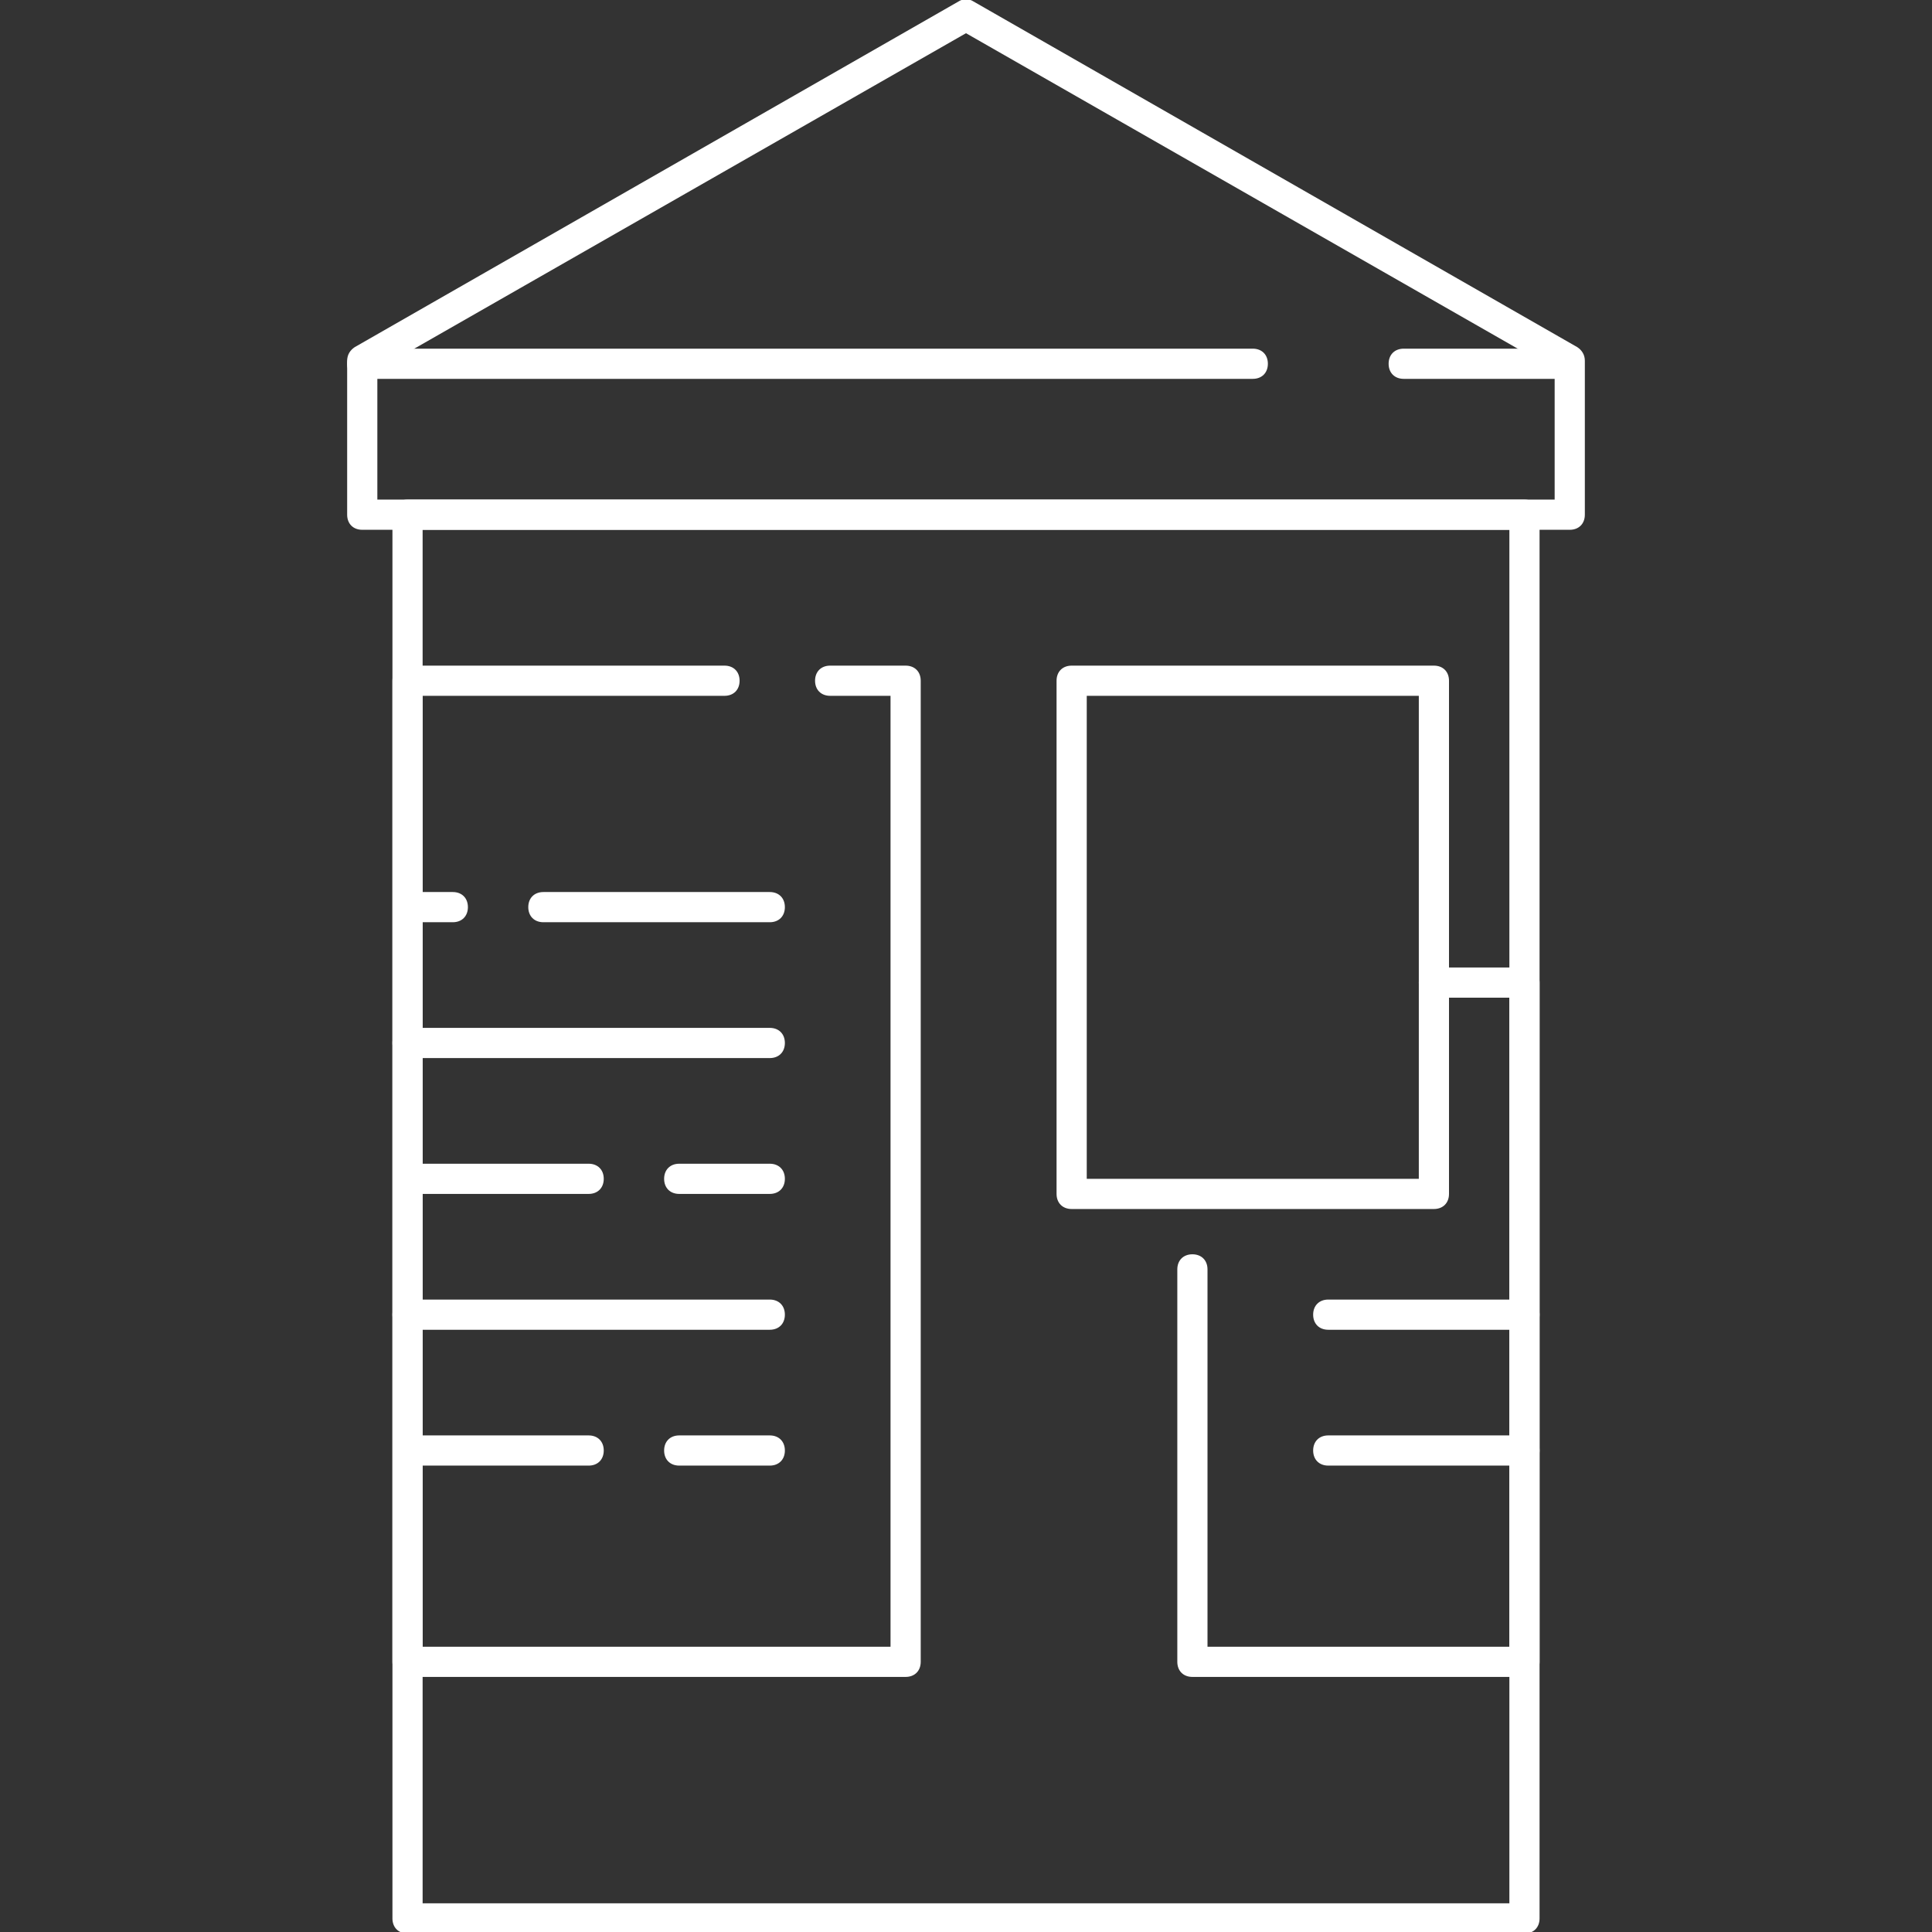
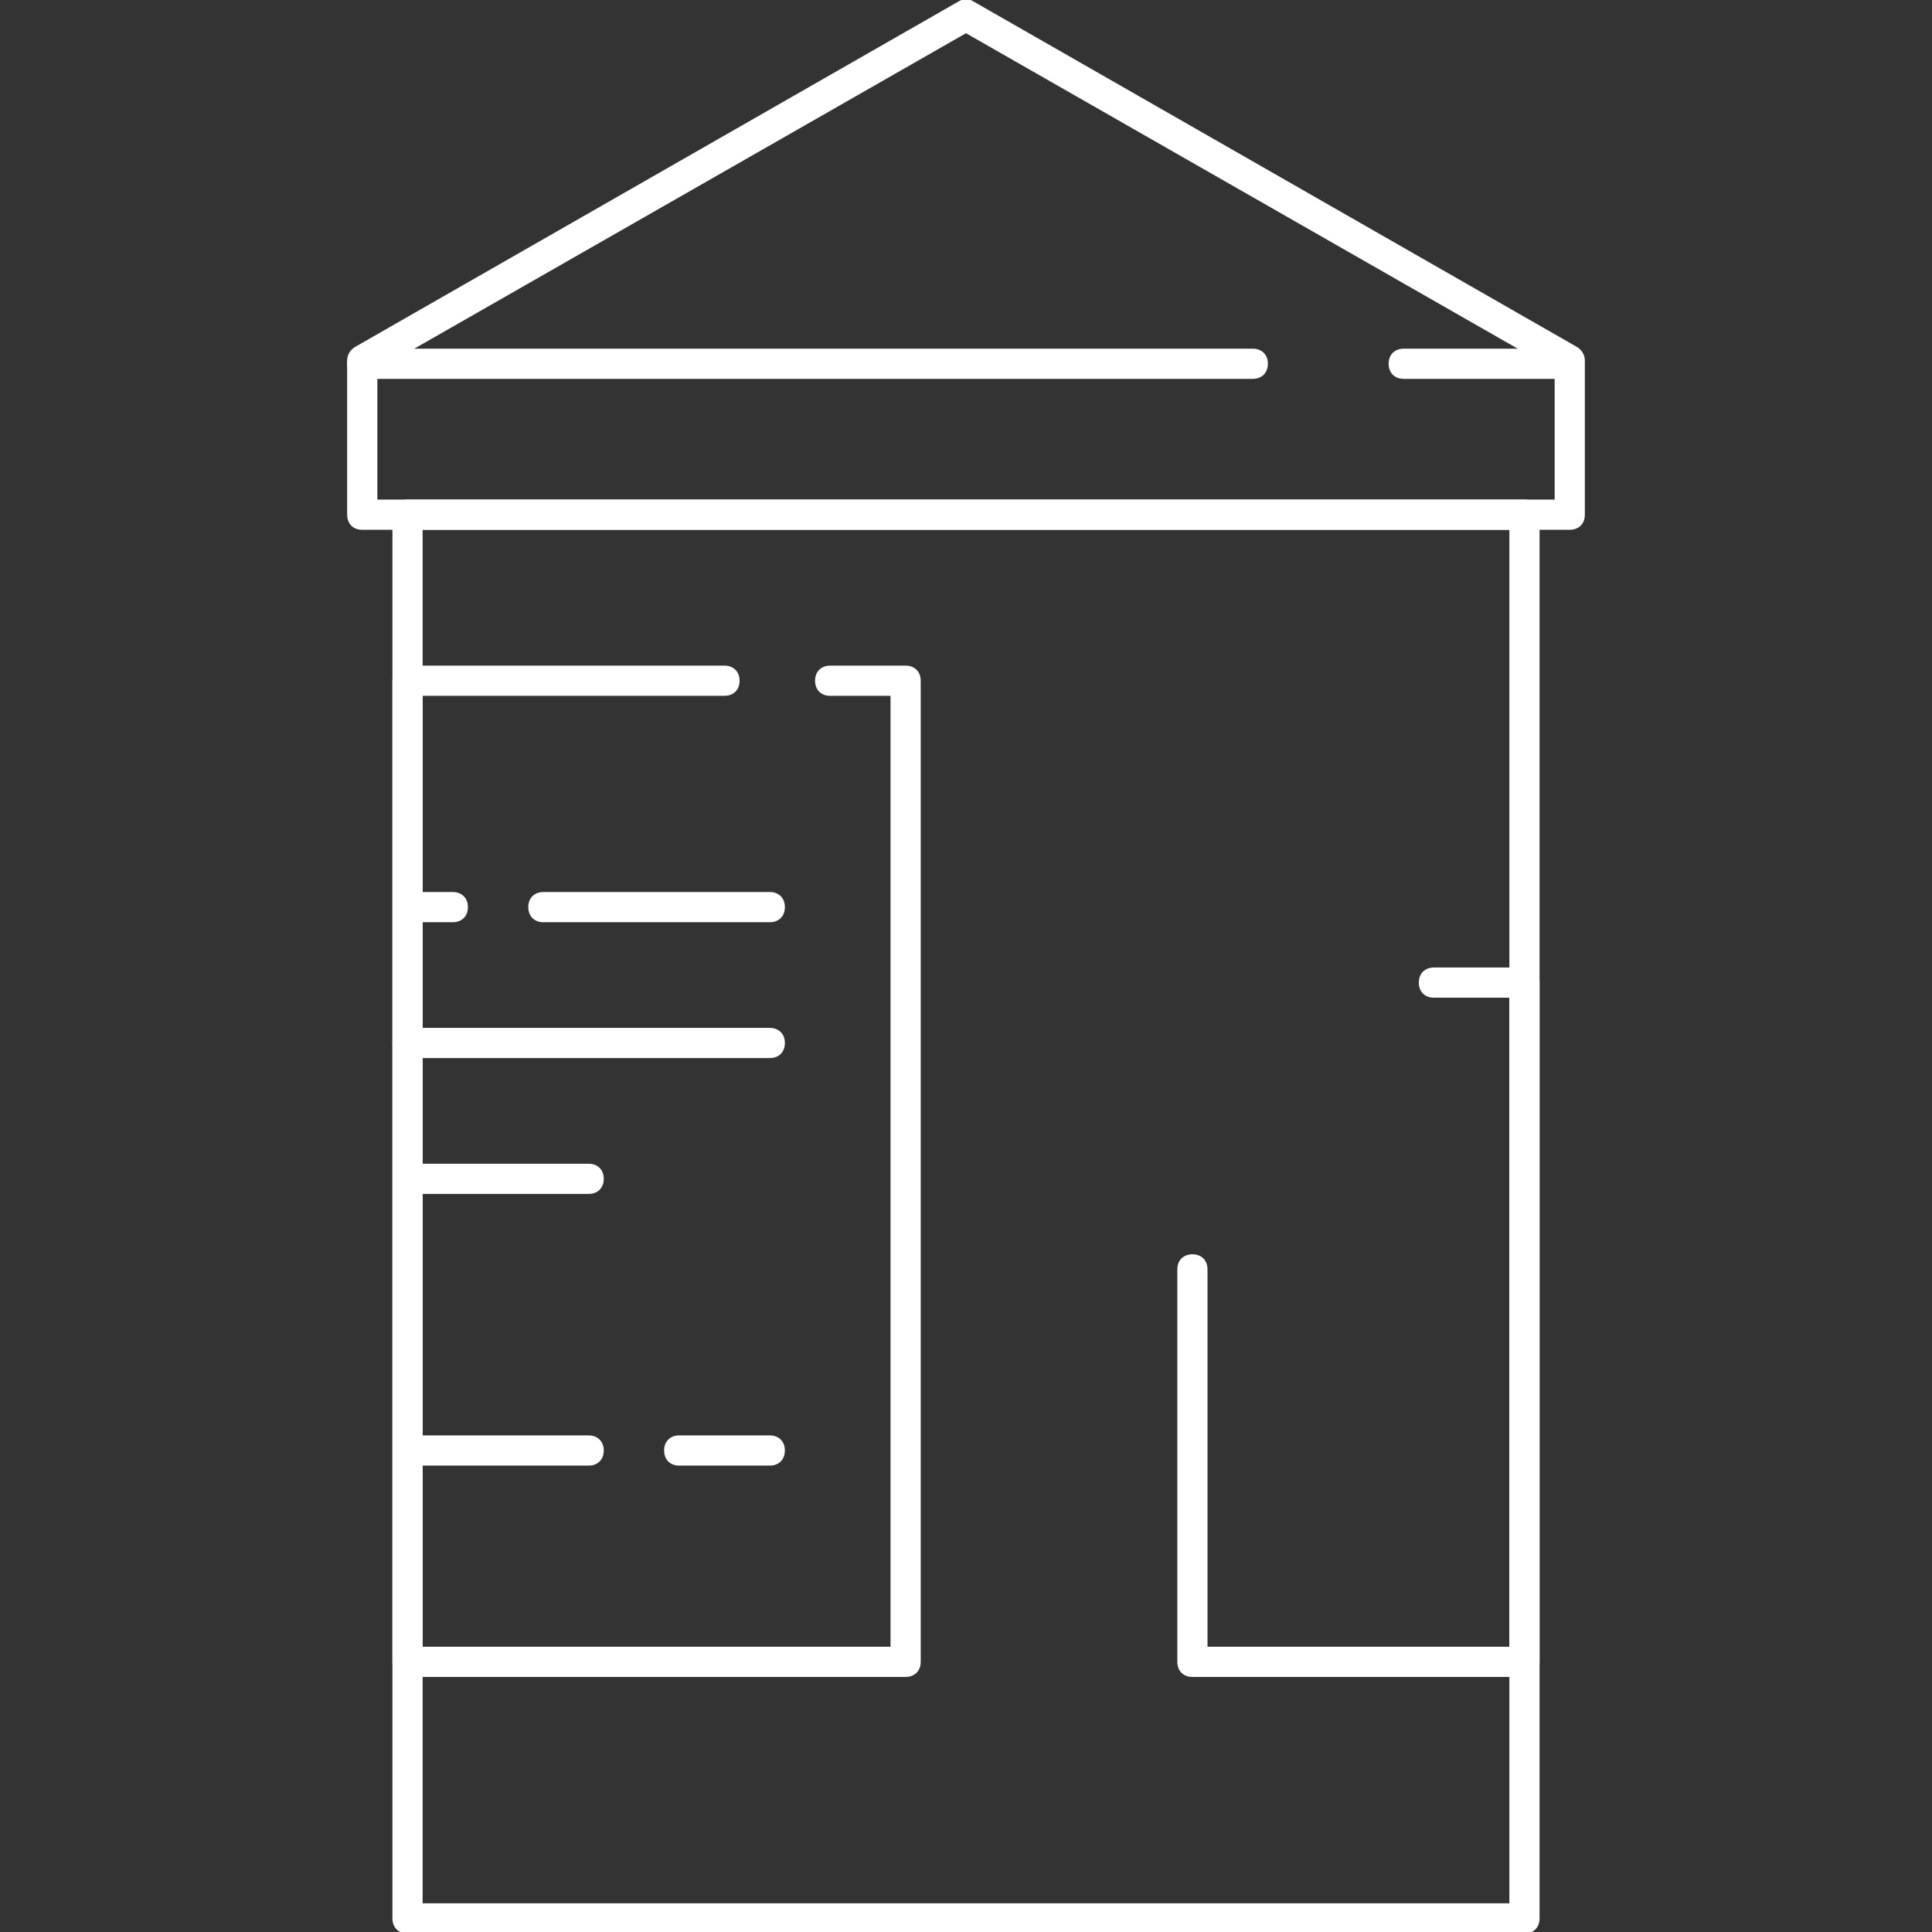
<svg xmlns="http://www.w3.org/2000/svg" version="1.1" id="Layer_1" x="0px" y="0px" viewBox="-30 -49 128 128" style="enable-background:new -30 -49 128 128;" xml:space="preserve">
  <rect x="-30" y="-49" width="128" height="128" fill="#333333" stroke="none" />
  <style type="text/css">
	.st0{fill:#fff;}
</style>
  <g>
    <g>
      <path class="st0" d="M71,79.1H-3c-0.6,0-1-0.4-1-1v-93c0-0.6,0.4-1,1-1h74c0.6,0,1,0.4,1,1v93C72,78.7,71.6,79.1,71,79.1z     M-2,77.1h72v-91H-2V77.1z" />
    </g>
    <g>
      <path class="st0" d="M74-13.9H-6c-0.6,0-1-0.4-1-1v-10.2c0-0.4,0.2-0.7,0.5-0.9l40-22.9c0.3-0.2,0.7-0.2,1,0l40,22.9    c0.3,0.2,0.5,0.5,0.5,0.9v10.2C75-14.3,74.6-13.9,74-13.9z M-5-15.9h78v-8.6L34-46.8L-5-24.5V-15.9z" />
    </g>
    <g>
      <path class="st0" d="M53-23.9H-6c-0.6,0-1-0.4-1-1s0.4-1,1-1h59c0.6,0,1,0.4,1,1S53.6-23.9,53-23.9z" />
    </g>
    <g>
      <path class="st0" d="M73-23.9H63c-0.6,0-1-0.4-1-1s0.4-1,1-1h10c0.6,0,1,0.4,1,1S73.6-23.9,73-23.9z" />
    </g>
    <g>
      <path class="st0" d="M30,62.1H-3c-0.6,0-1-0.4-1-1v-65c0-0.6,0.4-1,1-1h21c0.6,0,1,0.4,1,1s-0.4,1-1,1H-2v63h31v-63h-4    c-0.6,0-1-0.4-1-1s0.4-1,1-1h5c0.6,0,1,0.4,1,1v65C31,61.7,30.6,62.1,30,62.1z" />
    </g>
    <g>
-       <path class="st0" d="M65,31.1H41c-0.6,0-1-0.4-1-1v-34c0-0.6,0.4-1,1-1h24c0.6,0,1,0.4,1,1v34C66,30.7,65.6,31.1,65,31.1z     M42,29.1h22v-32H42V29.1z" />
-     </g>
+       </g>
    <g>
      <path class="st0" d="M71,62.1H49c-0.6,0-1-0.4-1-1v-26c0-0.6,0.4-1,1-1s1,0.4,1,1v25h20v-43h-5c-0.6,0-1-0.4-1-1s0.4-1,1-1h6    c0.6,0,1,0.4,1,1v45C72,61.7,71.6,62.1,71,62.1z" />
    </g>
    <g>
      <path class="st0" d="M21,12.1H6c-0.6,0-1-0.4-1-1s0.4-1,1-1h15c0.6,0,1,0.4,1,1S21.6,12.1,21,12.1z" />
    </g>
    <g>
      <path class="st0" d="M0,12.1h-2c-0.6,0-1-0.4-1-1s0.4-1,1-1h2c0.6,0,1,0.4,1,1S0.6,12.1,0,12.1z" />
    </g>
    <g>
      <path class="st0" d="M21,21.1H-3c-0.6,0-1-0.4-1-1s0.4-1,1-1h24c0.6,0,1,0.4,1,1S21.6,21.1,21,21.1z" />
    </g>
    <g>
-       <path class="st0" d="M21,30.1h-6c-0.6,0-1-0.4-1-1s0.4-1,1-1h6c0.6,0,1,0.4,1,1S21.6,30.1,21,30.1z" />
-     </g>
+       </g>
    <g>
      <path class="st0" d="M9,30.1H-2c-0.6,0-1-0.4-1-1s0.4-1,1-1H9c0.6,0,1,0.4,1,1S9.6,30.1,9,30.1z" />
    </g>
    <g>
      <path class="st0" d="M21,48.1h-6c-0.6,0-1-0.4-1-1c0-0.6,0.4-1,1-1h6c0.6,0,1,0.4,1,1C22,47.7,21.6,48.1,21,48.1z" />
    </g>
    <g>
      <path class="st0" d="M9,48.1H-2c-0.6,0-1-0.4-1-1c0-0.6,0.4-1,1-1H9c0.6,0,1,0.4,1,1C10,47.7,9.6,48.1,9,48.1z" />
    </g>
    <g>
-       <path class="st0" d="M21,39.1H-3c-0.6,0-1-0.4-1-1c0-0.6,0.4-1,1-1h24c0.6,0,1,0.4,1,1C22,38.7,21.6,39.1,21,39.1z" />
-     </g>
+       </g>
    <g>
-       <path class="st0" d="M71,48.1H58c-0.6,0-1-0.4-1-1c0-0.6,0.4-1,1-1h13c0.6,0,1,0.4,1,1C72,47.7,71.6,48.1,71,48.1z" />
-     </g>
+       </g>
    <g>
-       <path class="st0" d="M71,39.1H58c-0.6,0-1-0.4-1-1c0-0.6,0.4-1,1-1h13c0.6,0,1,0.4,1,1C72,38.7,71.6,39.1,71,39.1z" />
-     </g>
+       </g>
  </g>
</svg>